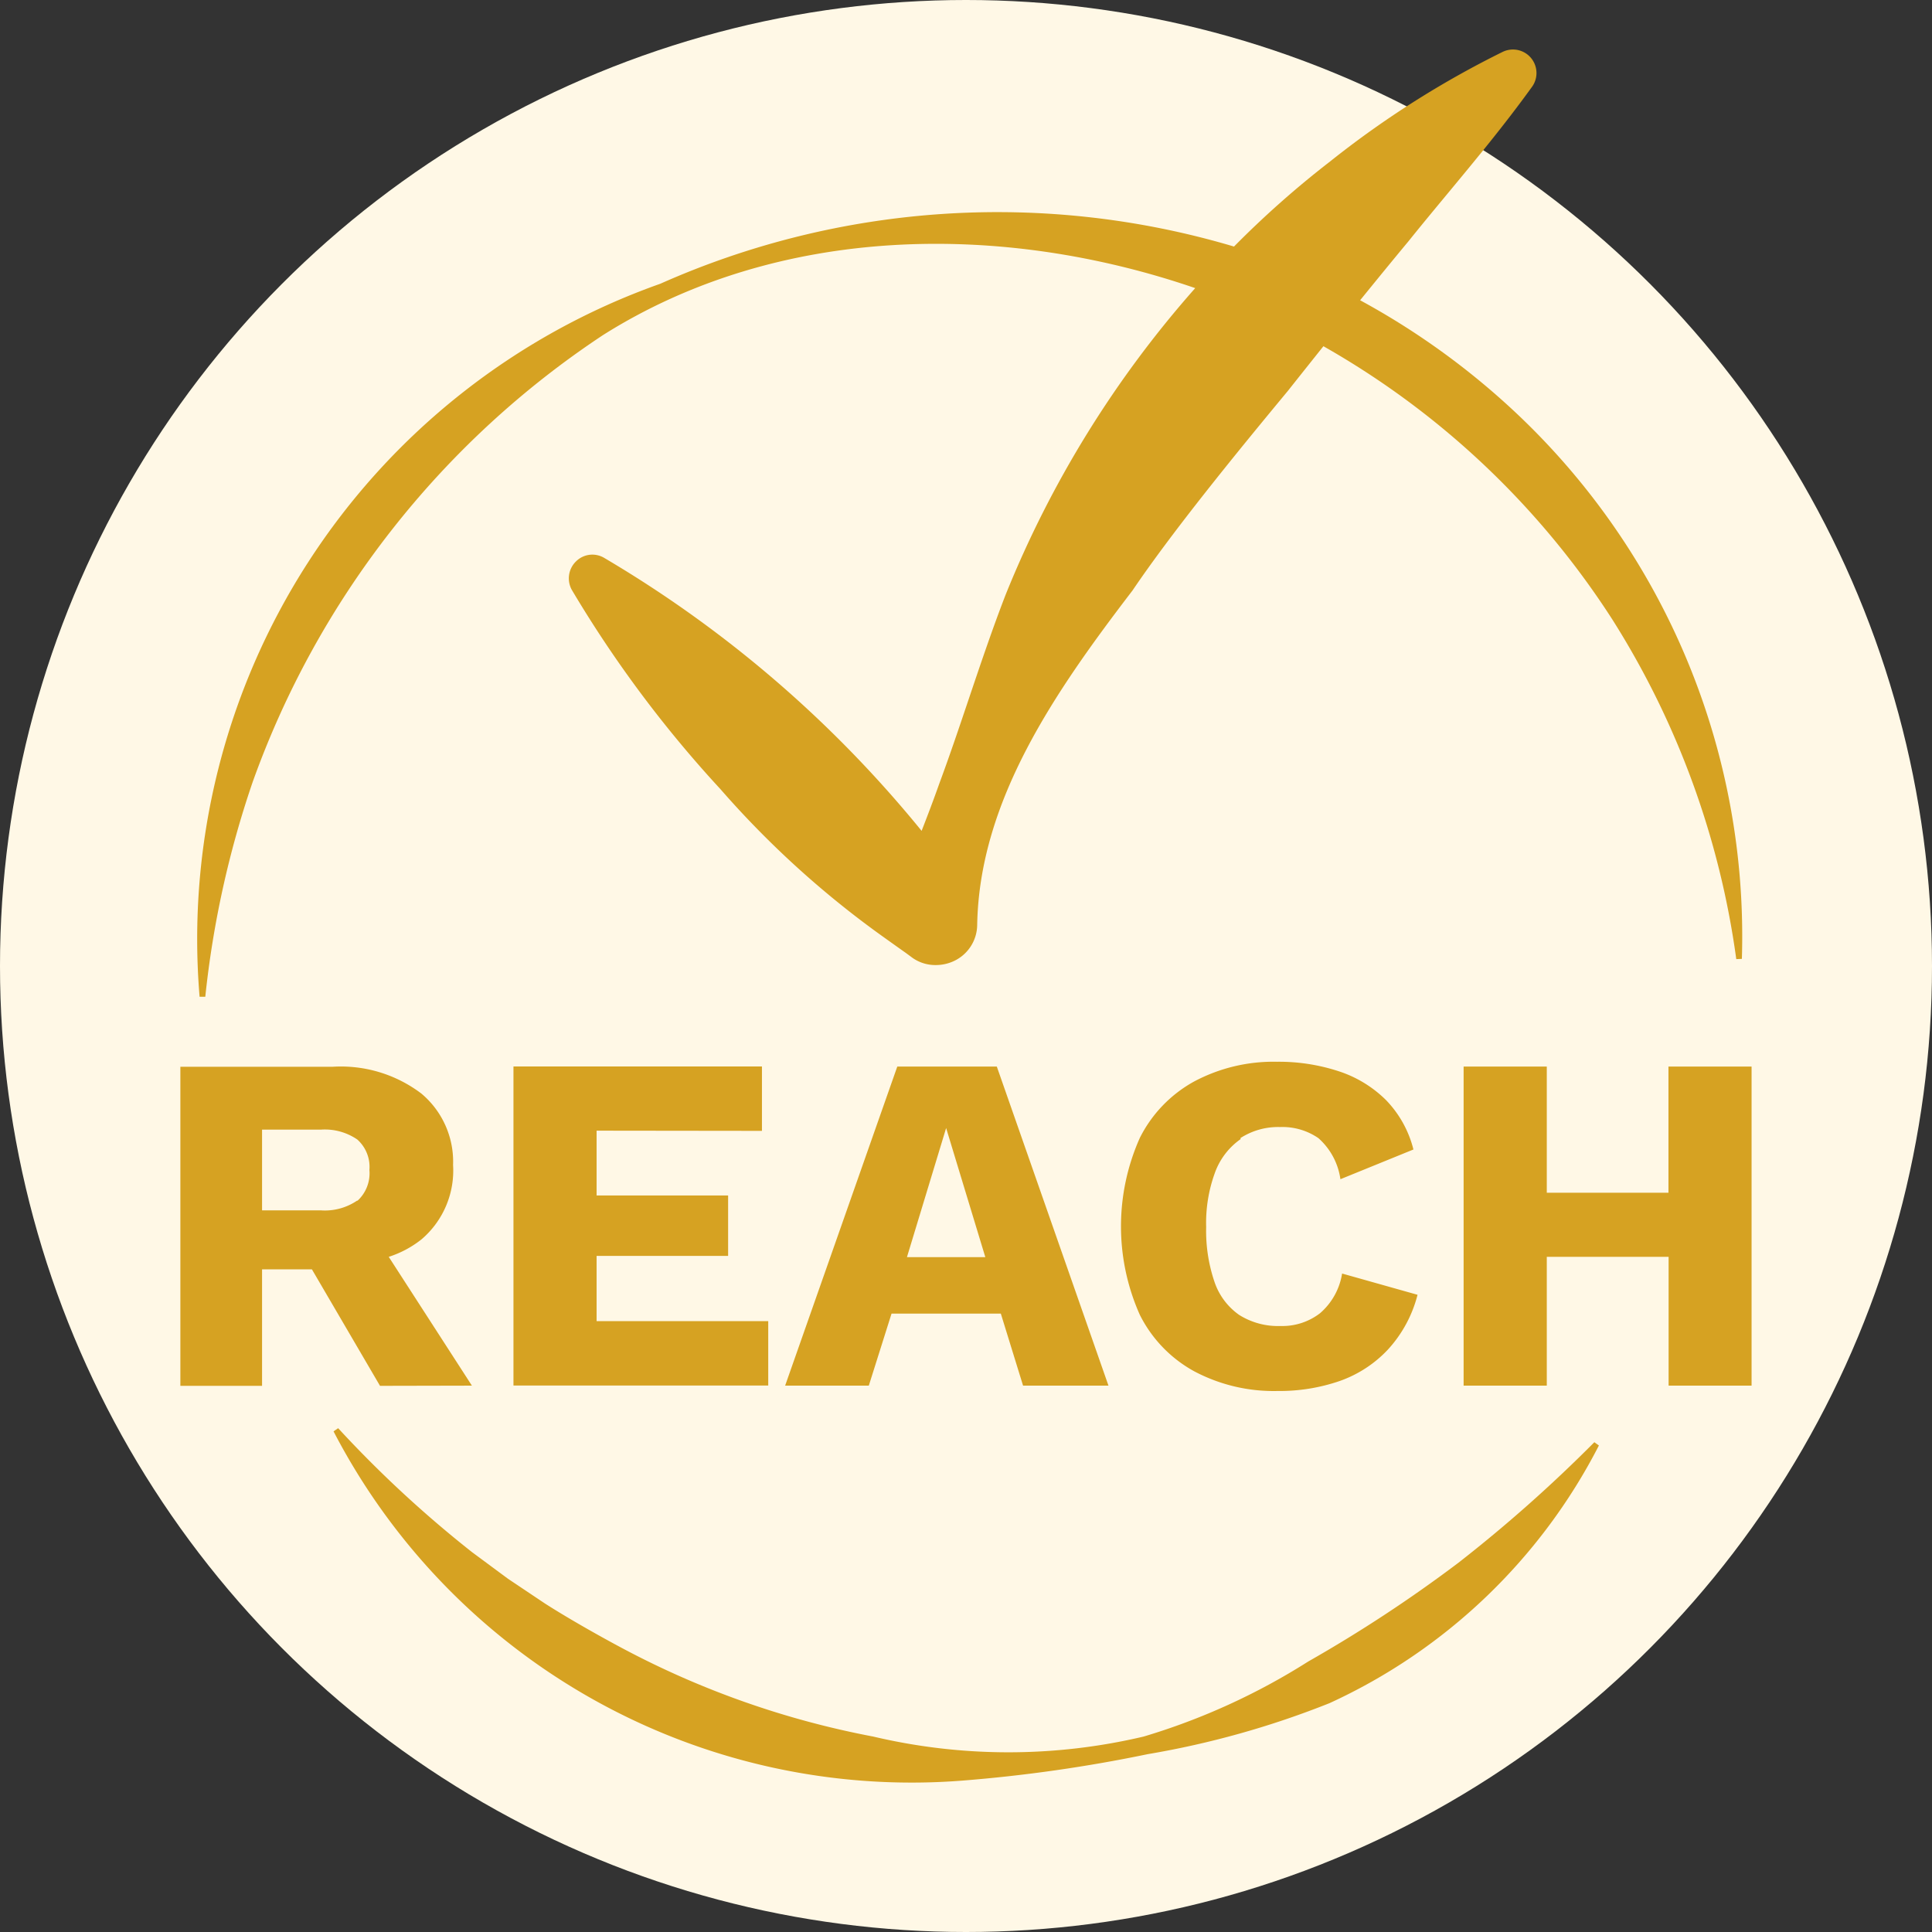
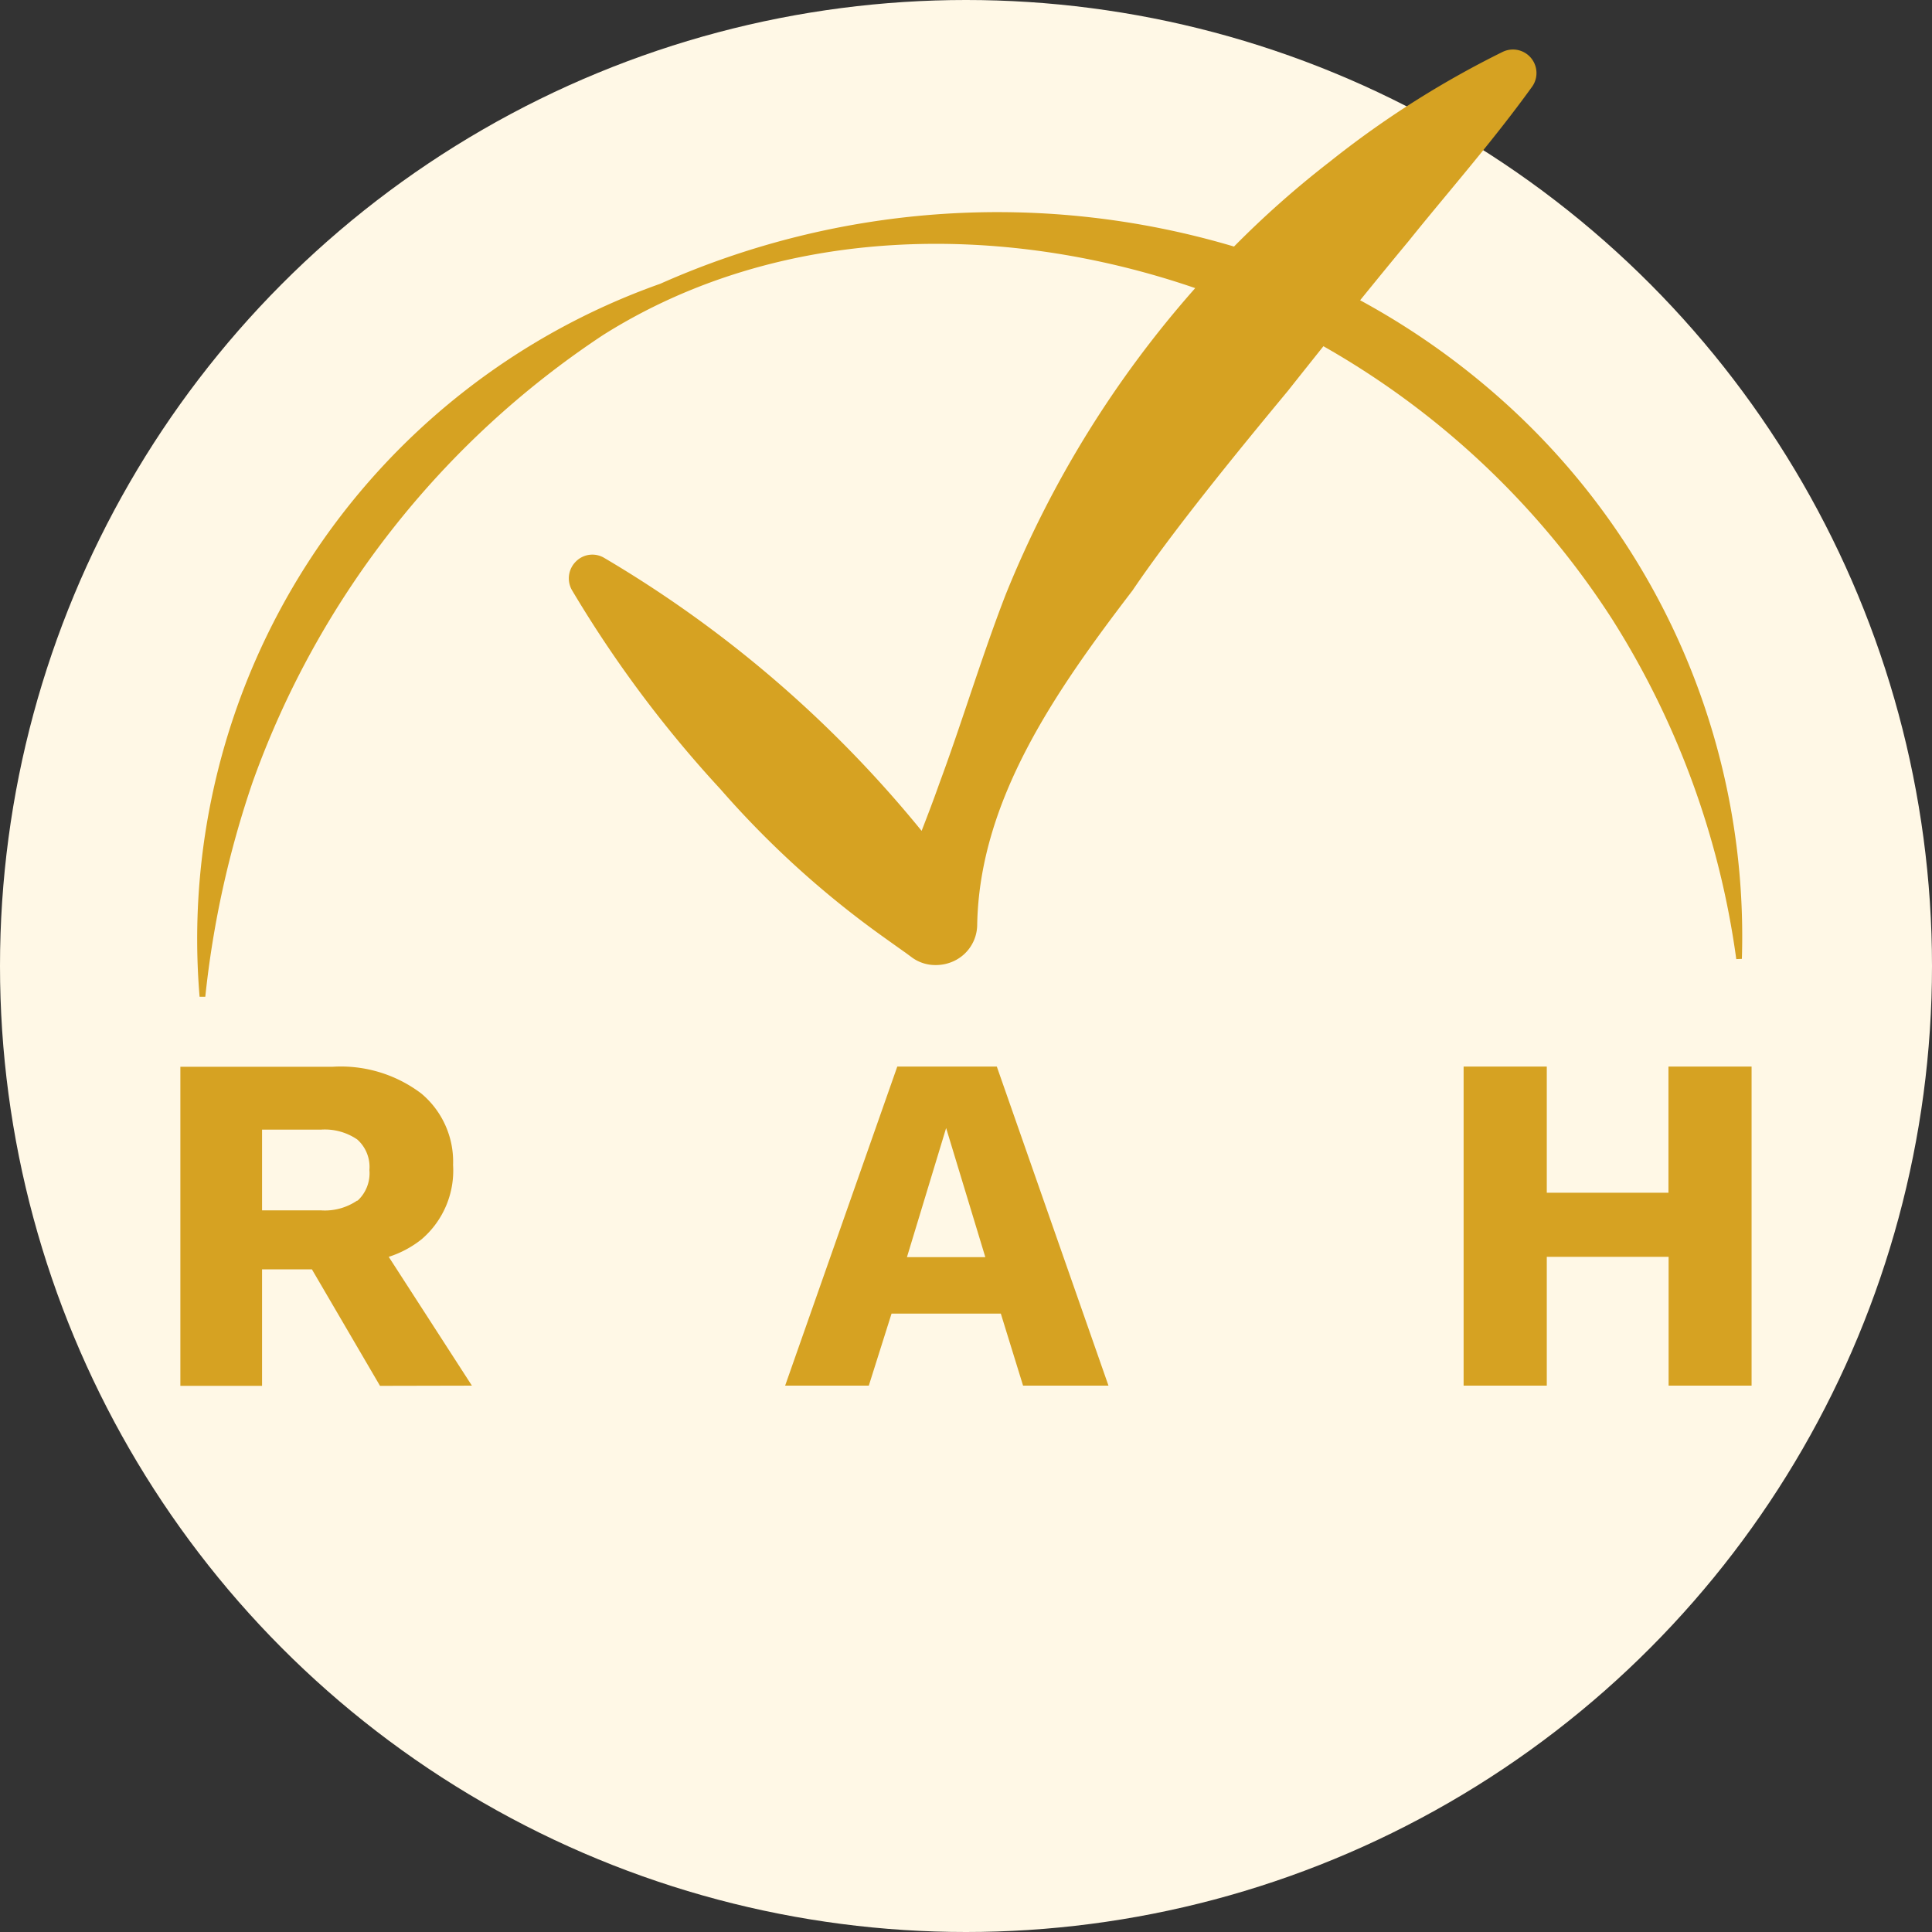
<svg xmlns="http://www.w3.org/2000/svg" width="39" height="39" viewBox="0 0 39 39">
  <rect x="0" y="0" width="39" height="39" fill="#333333" stroke="none" />
  <defs>
    <clipPath id="clip-path">
      <rect id="Rectangle_2269" data-name="Rectangle 2269" width="31.717" height="34.987" fill="#d6a222" />
    </clipPath>
  </defs>
  <g id="Groupe_5163" data-name="Groupe 5163" transform="translate(5111 18411)">
    <circle id="Ellipse_108" data-name="Ellipse 108" cx="19.5" cy="19.5" r="19.5" transform="translate(-5111 -18411)" fill="#fff8e6" />
    <g id="Groupe_5162" data-name="Groupe 5162" transform="translate(-5107.359 -18410)">
      <g id="Groupe_4443" data-name="Groupe 4443" clip-path="url(#clip-path)">
        <path id="Tracé_196448" data-name="Tracé 196448" d="M5.885,115.367l-1.679-2.6a2.082,2.082,0,0,0,.664-.355,1.826,1.826,0,0,0,.635-1.5,1.793,1.793,0,0,0-.639-1.44,2.687,2.687,0,0,0-1.791-.542H0v6.441H1.649v-2.352H2.655l1.375,2.352Zm-2.313-3.738a1.156,1.156,0,0,1-.732.2H1.649v-1.63H2.84a1.158,1.158,0,0,1,.732.2.741.741,0,0,1,.244.615.752.752,0,0,1-.244.624" transform="translate(0 -88.396)" fill="#d6a222" />
-         <path id="Tracé_196449" data-name="Tracé 196449" d="M40.692,110.224v-1.3H35.676v6.441h5.143v-1.3H37.354v-1.317h2.655v-1.22H37.354v-1.308Z" transform="translate(-28.952 -88.396)" fill="#d6a222" />
        <path id="Tracé_196450" data-name="Tracé 196450" d="M64.773,115.367h1.689l.459-1.454h2.206l.449,1.454H71.3l-2.254-6.441H67.037Zm3.25-5.2.791,2.606H67.232Z" transform="translate(-52.565 -88.396)" fill="#d6a222" />
-         <path id="Tracé_196451" data-name="Tracé 196451" d="M103.123,109.95a1.4,1.4,0,0,1,.8-.224,1.281,1.281,0,0,1,.776.224,1.358,1.358,0,0,1,.444.829l1.474-.6a2.2,2.2,0,0,0-.556-1,2.421,2.421,0,0,0-.957-.581,3.875,3.875,0,0,0-1.239-.19,3.407,3.407,0,0,0-1.678.4,2.657,2.657,0,0,0-1.093,1.137,4.383,4.383,0,0,0,0,3.572,2.653,2.653,0,0,0,1.093,1.137,3.424,3.424,0,0,0,1.688.4,3.724,3.724,0,0,0,1.249-.2,2.445,2.445,0,0,0,.976-.634,2.578,2.578,0,0,0,.6-1.108l-1.523-.429a1.334,1.334,0,0,1-.444.8,1.244,1.244,0,0,1-.8.259,1.47,1.47,0,0,1-.834-.224,1.333,1.333,0,0,1-.5-.673,3.194,3.194,0,0,1-.166-1.1,2.953,2.953,0,0,1,.181-1.108,1.414,1.414,0,0,1,.517-.669" transform="translate(-81.726 -87.975)" fill="#d6a222" />
        <path id="Tracé_196452" data-name="Tracé 196452" d="M141.556,108.926v2.547H139.1v-2.547h-1.679v6.441H139.1v-2.6h2.459v2.6h1.679v-6.441Z" transform="translate(-111.517 -88.396)" fill="#d6a222" />
-         <path id="Tracé_196453" data-name="Tracé 196453" d="M39.1,150.378a28.1,28.1,0,0,1-3.018,1.983,13.317,13.317,0,0,1-3.323,1.515,11.886,11.886,0,0,1-5.457,0,17.812,17.812,0,0,1-5.07-1.786c-.468-.249-1.1-.607-1.557-.9l-.747-.5-.728-.539a23.312,23.312,0,0,1-2.7-2.5l-.093.064A13.149,13.149,0,0,0,29.1,154.765a30.084,30.084,0,0,0,3.743-.534,17.992,17.992,0,0,0,3.668-1.029A11.488,11.488,0,0,0,41.95,148l-.092-.066a29.051,29.051,0,0,1-2.755,2.442" transform="translate(-13.315 -119.821)" fill="#d6a222" />
        <path id="Tracé_196454" data-name="Tracé 196454" d="M1.888,19.121a19.711,19.711,0,0,1,.954-4.328,18.138,18.138,0,0,1,7.076-9.03c3.553-2.24,8.061-2.284,11.953-.947A21.416,21.416,0,0,0,18.046,11c-.262.675-.51,1.409-.749,2.118-.191.567-.389,1.154-.592,1.7-.115.326-.235.641-.357.954a23.9,23.9,0,0,0-6.407-5.51l0,0a.467.467,0,0,0-.571.072.478.478,0,0,0-.083.574,23.954,23.954,0,0,0,3,4.022,19.061,19.061,0,0,0,3.28,2.977s.355.254.458.326l.106.078a.8.8,0,0,0,.5.17A.862.862,0,0,0,17,18.4a.815.815,0,0,0,.47-.732c.045-2.506,1.568-4.7,3.135-6.748.812-1.2,2.1-2.779,3.138-4.031.22-.278.463-.583.716-.9A16.775,16.775,0,0,1,30.288,11.5a17.152,17.152,0,0,1,2.505,6.861l.113-.005A14.506,14.506,0,0,0,28.321,7.311,15.147,15.147,0,0,0,25.2,5.061c.325-.4.655-.805.973-1.187.263-.328.529-.648.794-.968.566-.683,1.151-1.389,1.693-2.14a.475.475,0,0,0-.586-.717,19.252,19.252,0,0,0-3.48,2.21,19.415,19.415,0,0,0-1.94,1.718,16.746,16.746,0,0,0-11.581.751,14.031,14.031,0,0,0-9.3,14.393Z" transform="translate(-1.385 0)" fill="#d6a222" />
      </g>
    </g>
  </g>
</svg>